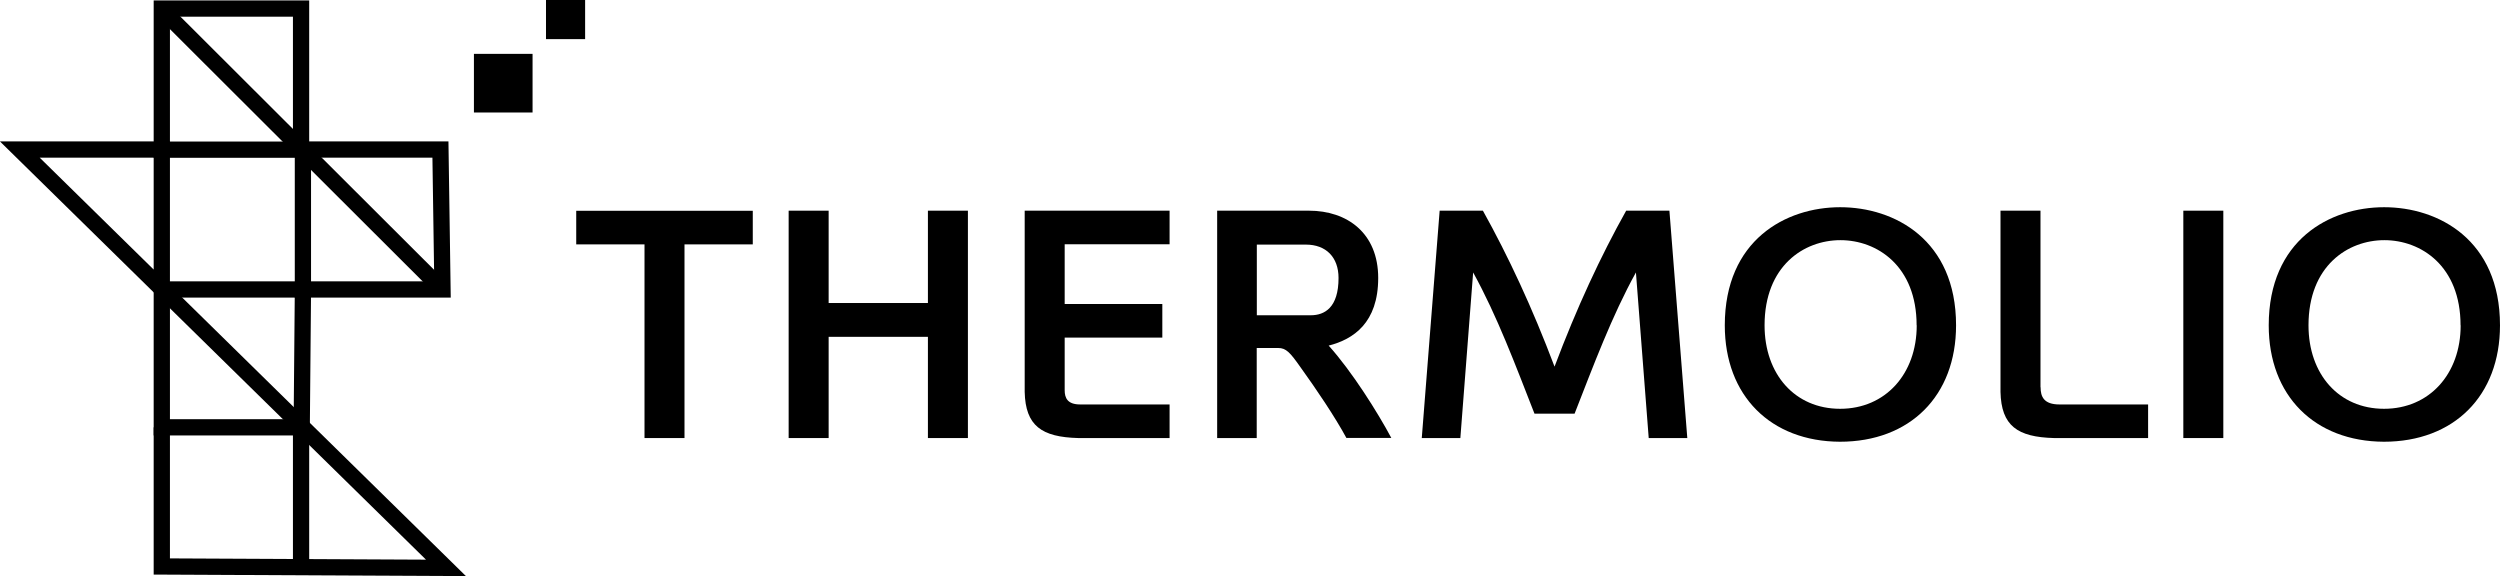
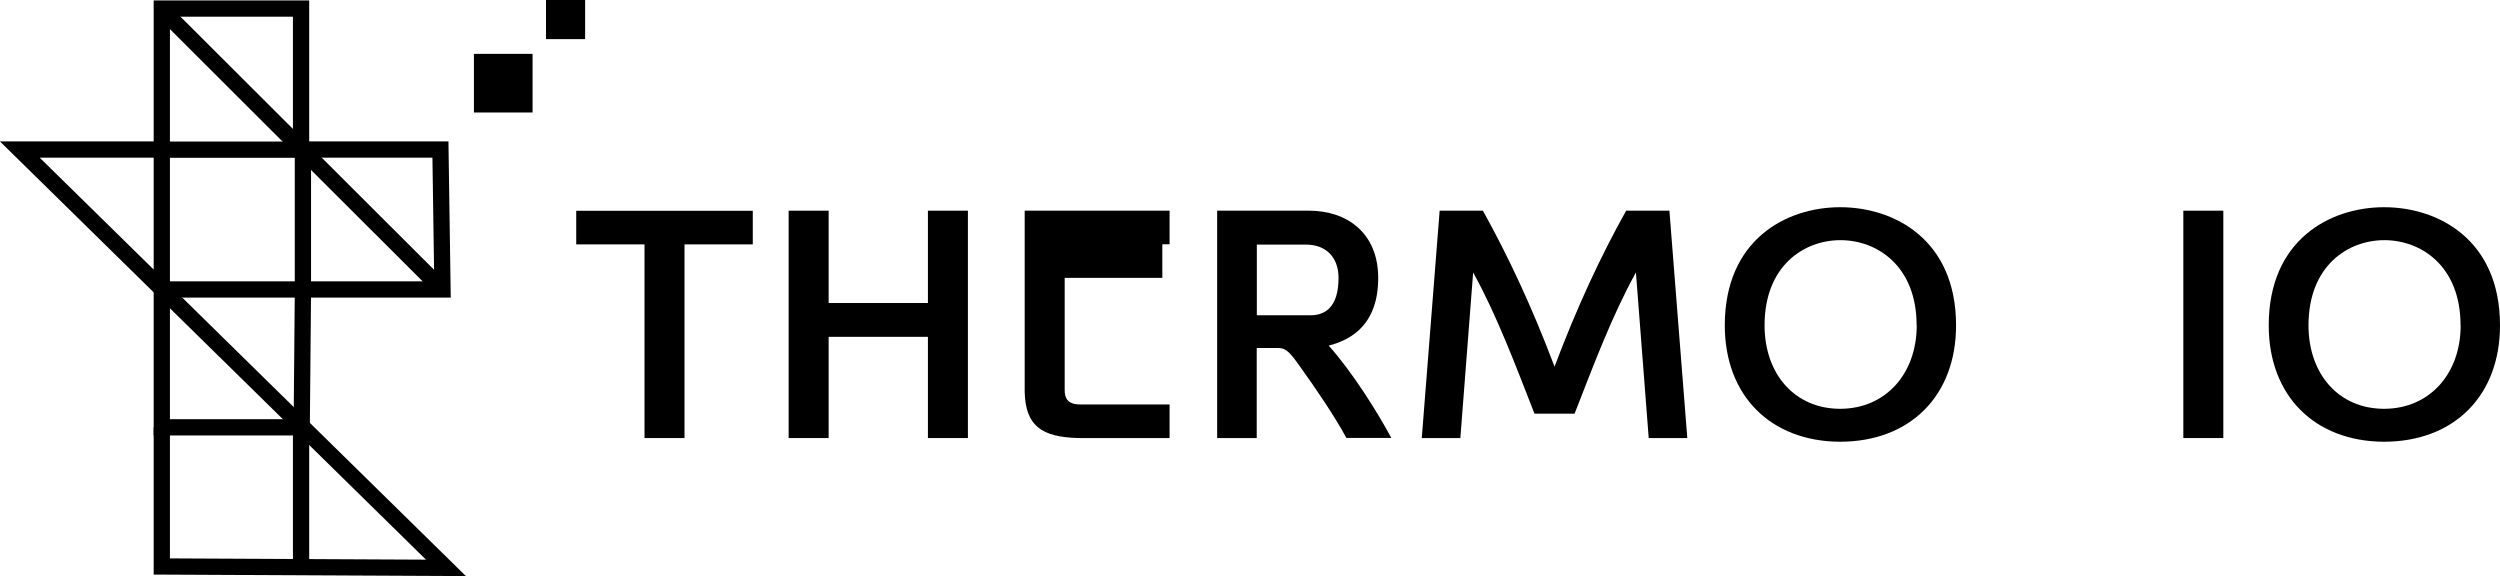
<svg xmlns="http://www.w3.org/2000/svg" viewBox="0 0 230.68 53.16" data-name="Black Logo LONG copy" id="Black_Logo_LONG_copy">
  <defs>
    <style>
      .cls-1, .cls-2 {
        fill: none;
      }

      .cls-2 {
        stroke: #000;
        stroke-miterlimit: 10;
        stroke-width: 1.5px;
      }
    </style>
  </defs>
  <g>
    <g>
      <rect height="5.41" width="5.41" y="4.97" x="43.73" />
      <line y2="10.37" x2="49.14" y1="4.96" x1="43.73" class="cls-1" />
      <rect height="3.61" width="3.61" x="50.38" />
      <line y2=".01" x2="53.99" y1="3.62" x1="50.38" class="cls-1" />
    </g>
    <g>
      <line y2="27" x2="27.95" y1="39.45" x1="27.84" class="cls-2" />
      <polygon points="27.95 13.8 40.64 13.8 40.83 26.71 27.95 26.71 27.95 13.8" class="cls-2" />
      <rect height="13.02" width="12.85" y=".79" x="14.93" class="cls-2" />
      <line y2="26.54" x2="40.64" y1="1.08" x1="15.13" class="cls-2" />
      <line y2="39.49" x2="27.78" y1="52.28" x1="27.78" class="cls-2" />
      <polyline points="27.95 39.43 14.93 39.43 14.93 26.71 27.95 26.71" class="cls-2" />
      <polyline points="14.93 39.43 14.93 52.27 41.15 52.4 41.15 52.4 1.83 13.8 1.83 13.8 14.93 13.8 14.93 26.71" class="cls-2" />
    </g>
  </g>
  <g>
    <path d="m59.47,40.42v-17.87h-6.3v-3.1h16.29v3.1h-6.3v17.87h-3.69Z" />
    <path d="m72.77,40.42v-20.98h3.69v8.52h9.16v-8.52h3.69v20.98h-3.69v-9.34h-9.16v9.34h-3.69Z" />
-     <path d="m98.24,36.01c0,.7.25,1.31,1.43,1.31h8.25v3.1h-8.43c-3.38-.09-4.87-1.13-4.94-4.26v-16.72h13.37v3.1h-9.68v5.51h9.01v3.1h-9.01v4.86Z" />
+     <path d="m98.24,36.01c0,.7.25,1.31,1.43,1.31h8.25v3.1h-8.43c-3.38-.09-4.87-1.13-4.94-4.26v-16.72h13.37v3.1h-9.68h9.01v3.1h-9.01v4.86Z" />
    <path d="m124.24,40.42c-1.09-2.01-2.8-4.53-4.23-6.52-.97-1.38-1.34-1.79-2.07-1.79h-1.98v8.31h-3.65v-20.98h8.47c3.53,0,6.39,2.07,6.39,6.21s-2.29,5.66-4.57,6.24c2.16,2.4,4.53,6.18,5.78,8.52h-4.14Zm-3.29-11.33c1.27,0,2.56-.7,2.56-3.44,0-1.92-1.16-3.08-3.01-3.08h-4.53v6.52h4.99-.01Z" />
    <path d="m141.59,38.17c-1.74-4.44-3.44-9.01-5.66-13.03l-1.18,15.28h-3.56l1.65-20.98h3.99c2.34,4.2,4.57,8.98,6.61,14.39,2.04-5.42,4.26-10.2,6.61-14.39h3.99l1.65,20.98h-3.56l-1.18-15.28c-2.22,4.01-3.92,8.59-5.66,13.03h-3.67Z" />
    <path d="m169.78,40.76c-6.39-.03-10.63-4.23-10.63-10.74,0-7.88,5.64-10.9,10.65-10.9s10.69,3.01,10.69,10.9c0,6.52-4.26,10.74-10.72,10.74h.01Zm7.07-10.74c0-5.48-3.65-7.86-7.03-7.86s-7,2.38-7,7.86c0,4.51,2.8,7.7,6.97,7.7s7.07-3.2,7.07-7.7h0Z" />
-     <path d="m188.29,35.74c0,.86.3,1.58,1.74,1.58h8.18v3.1h-8.68c-3.38-.09-4.87-1.13-4.94-4.26v-16.72h3.69v16.29h.01Z" />
    <path d="m201.46,40.42v-20.98h3.69v20.98h-3.69Z" />
    <path d="m219.97,40.76c-6.39-.03-10.63-4.23-10.63-10.74,0-7.88,5.64-10.9,10.65-10.9s10.69,3.01,10.69,10.9c0,6.52-4.26,10.74-10.72,10.74h.01Zm7.07-10.74c0-5.48-3.65-7.86-7.03-7.86s-7,2.38-7,7.86c0,4.51,2.8,7.7,6.97,7.7s7.07-3.2,7.07-7.7h0Z" />
  </g>
</svg>